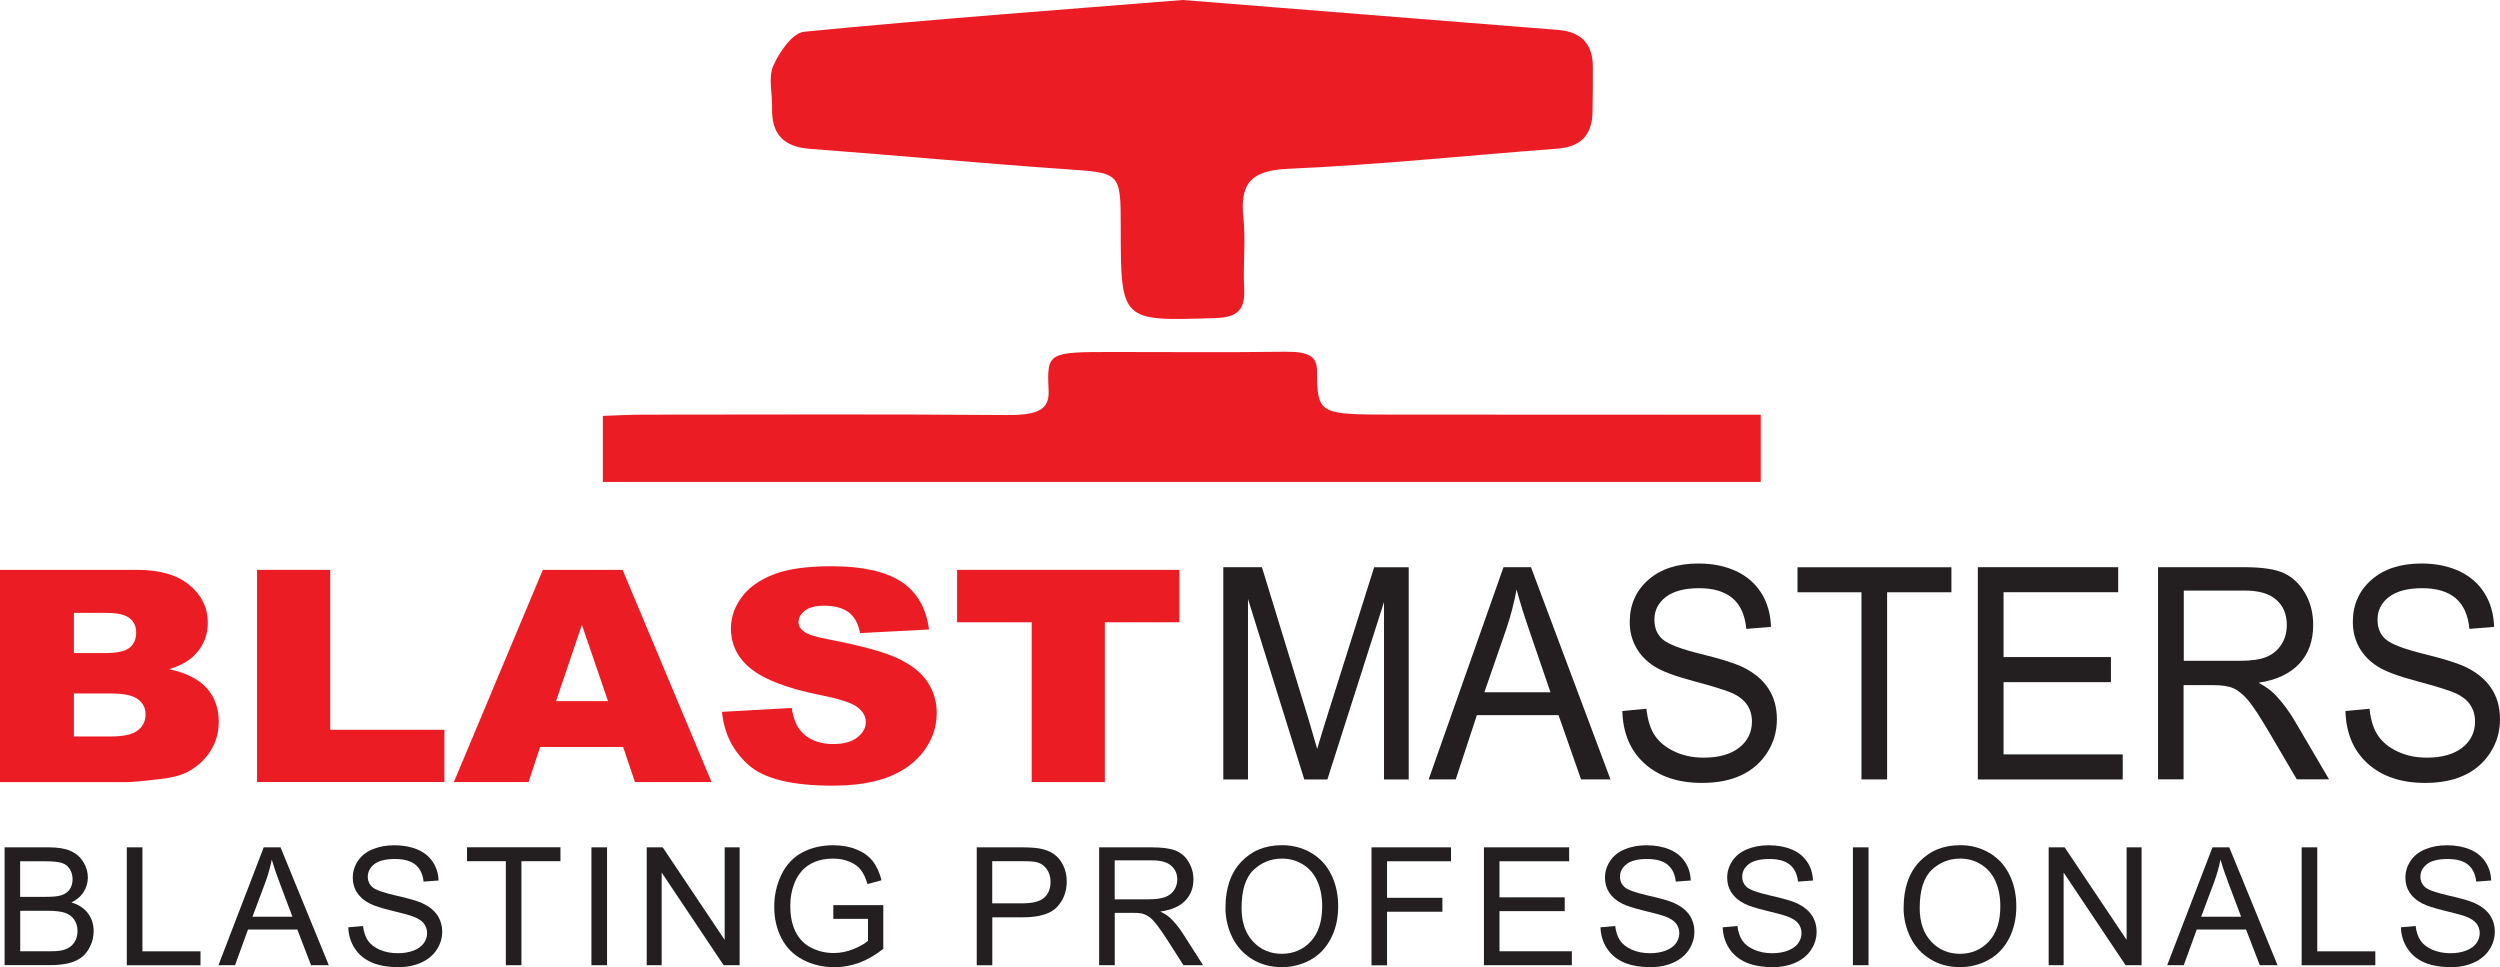
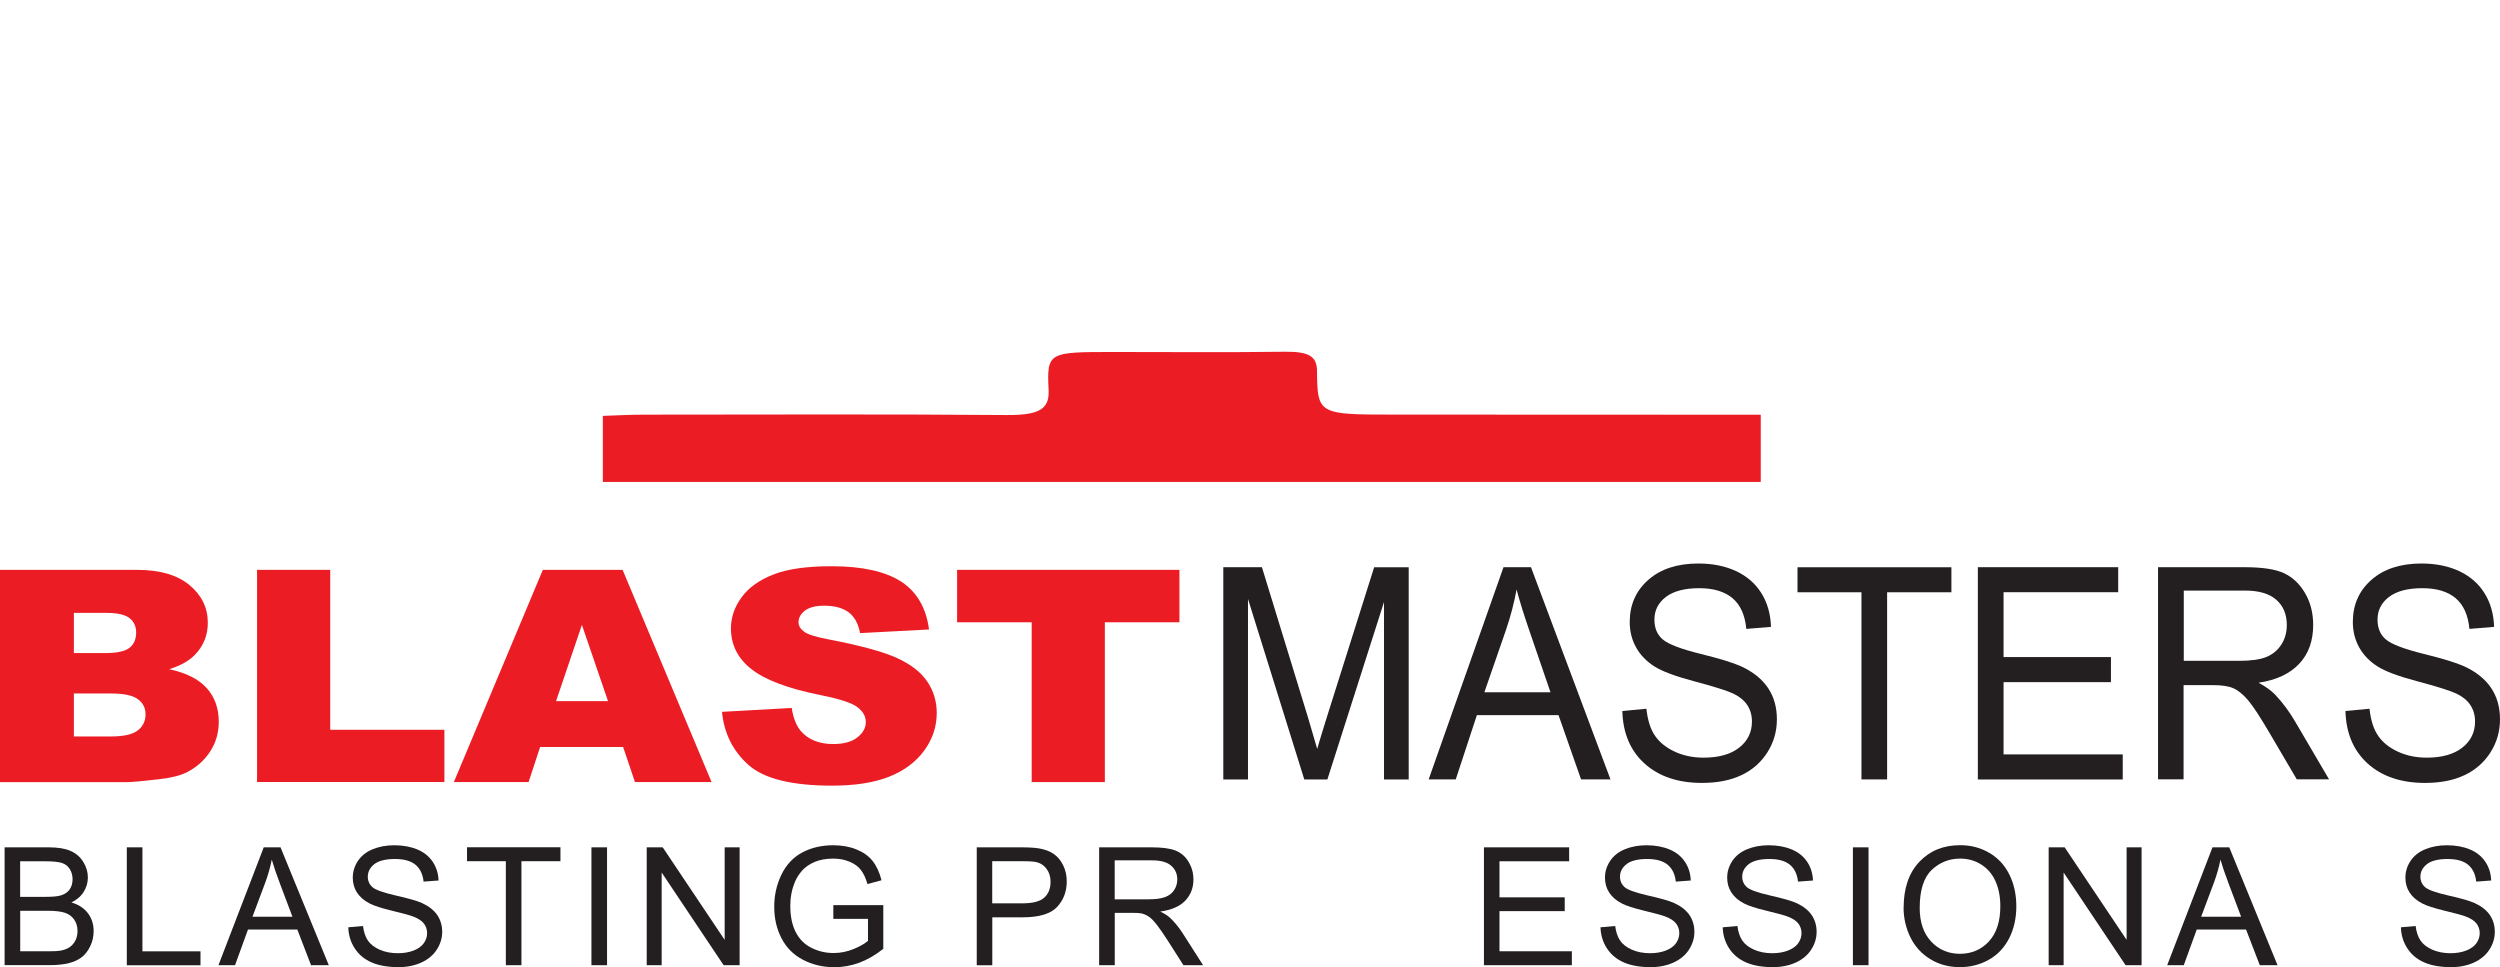
<svg xmlns="http://www.w3.org/2000/svg" height="149.26" viewBox="0 0 385.8 149.26" width="385.8">
  <g fill="#ec1c24">
    <path d="m0 87.94h21.13c3.52 0 6.23.78 8.11 2.35 1.88 1.56 2.83 3.5 2.83 5.81 0 1.94-.67 3.6-2.02 4.98-.9.92-2.21 1.65-3.94 2.19 2.63.57 4.56 1.54 5.79 2.92 1.24 1.38 1.86 3.11 1.86 5.19 0 1.7-.44 3.22-1.32 4.58s-2.08 2.43-3.61 3.22c-.95.49-2.38.85-4.29 1.07-2.54.3-4.23.45-5.06.45h-19.48v-32.75zm11.39 12.84h4.91c1.76 0 2.99-.27 3.68-.81s1.03-1.33 1.03-2.36c0-.95-.35-1.7-1.03-2.23-.69-.54-1.89-.8-3.6-.8h-4.98v6.21zm0 12.87h5.76c1.94 0 3.31-.31 4.11-.93s1.2-1.45 1.2-2.49c0-.97-.39-1.75-1.18-2.33-.79-.59-2.17-.88-4.15-.88h-5.73v6.63z" />
    <path d="m39.67 87.94h11.29v24.68h17.62v8.06h-28.91v-32.75z" />
    <path d="m96.17 115.28h-12.82l-1.78 5.41h-11.53l13.73-32.75h12.31l13.73 32.75h-11.82l-1.83-5.41zm-2.34-7.08-4.03-11.77-3.99 11.77z" />
    <path d="m111.44 109.85 10.74-.6c.23 1.56.71 2.76 1.42 3.58 1.16 1.32 2.82 1.99 4.98 1.99 1.61 0 2.85-.34 3.72-1.02s1.31-1.46 1.31-2.36-.41-1.61-1.25-2.28c-.83-.67-2.76-1.3-5.78-1.9-4.95-1-8.48-2.32-10.59-3.98-2.13-1.65-3.19-3.76-3.19-6.32 0-1.68.54-3.27 1.63-4.77s2.72-2.67 4.91-3.53c2.18-.86 5.18-1.28 8.98-1.28 4.67 0 8.23.78 10.68 2.33 2.45 1.56 3.91 4.03 4.37 7.43l-10.64.56c-.28-1.47-.88-2.55-1.78-3.22-.91-.67-2.16-1.01-3.75-1.01-1.31 0-2.3.25-2.97.75-.66.5-1 1.11-1 1.82 0 .52.27.99.82 1.41.53.43 1.79.84 3.79 1.21 4.93.95 8.47 1.92 10.6 2.89s3.69 2.19 4.66 3.63 1.46 3.06 1.46 4.85c0 2.1-.65 4.04-1.94 5.81-1.3 1.77-3.11 3.11-5.43 4.03-2.33.92-5.26 1.37-8.8 1.37-6.21 0-10.52-1.07-12.91-3.22s-3.75-4.87-4.06-8.18h.02z" />
    <path d="m147.7 87.94h34.31v8.09h-11.51v24.66h-11.29v-24.66h-11.51z" />
  </g>
  <g fill="#231f20">
    <path d="m188.78 120.28v-32.75h5.96l7.11 23.19 1.42 4.85c.35-1.21.88-2.96 1.6-5.25l7.19-22.78h5.33v32.75h-3.81v-27.39l-8.74 27.39h-3.56l-8.69-27.86v27.86h-3.81z" />
    <path d="m220.47 120.28 11.55-32.75h4.24l12.27 32.75h-4.54l-3.48-9.92h-12.6l-3.26 9.92zm8.6-13.45h10.2l-3.11-9.07c-.96-2.78-1.67-5.05-2.12-6.79-.39 2.1-.93 4.18-1.64 6.25z" />
    <path d="m250.33 109.73 3.74-.36c.2 1.8.65 3.21 1.36 4.21.7 1.01 1.71 1.81 3.03 2.42s2.79.92 4.44.92c2.36 0 4.19-.52 5.5-1.55 1.3-1.03 1.96-2.37 1.96-4.02 0-.97-.24-1.81-.71-2.53s-1.19-1.31-2.14-1.77c-.96-.46-3.02-1.11-6.19-1.95-2.82-.75-4.84-1.51-6.03-2.27s-2.13-1.72-2.79-2.89-1-2.49-1-3.96c0-2.65.96-4.82 2.87-6.5s4.48-2.52 7.72-2.52c2.23 0 4.17.4 5.84 1.18 1.67.79 2.97 1.92 3.89 3.4.92 1.47 1.42 3.21 1.48 5.2l-3.81.31c-.2-2.13-.91-3.71-2.13-4.74s-2.94-1.54-5.15-1.54-3.95.45-5.13 1.35-1.77 2.07-1.77 3.49c0 1.33.43 2.35 1.3 3.08.86.73 2.81 1.47 5.83 2.22 2.96.73 5.03 1.37 6.23 1.91 1.83.84 3.21 1.94 4.14 3.3s1.4 2.99 1.4 4.87-.49 3.58-1.47 5.12-2.31 2.71-4 3.51-3.72 1.2-6.09 1.2c-3.7 0-6.66-1-8.86-2.99s-3.34-4.7-3.43-8.11h-.03z" />
    <path d="m287.26 120.28v-28.88h-9.87v-3.86h23.75v3.86h-9.92v28.88z" />
    <path d="m305.22 120.28v-32.75h21.66v3.86h-17.69v10.01h16.57v3.87h-16.57v11.15h18.39v3.87h-22.36z" />
    <path d="m333.03 120.28v-32.75h13.28c2.78 0 4.82.3 6.14.92 1.32.61 2.41 1.62 3.25 3.05s1.27 3.07 1.27 4.94c0 2.47-.72 4.47-2.16 6s-3.53 2.51-6.27 2.92c1.11.6 1.96 1.21 2.54 1.82 1.18 1.25 2.22 2.64 3.11 4.18l5.23 8.91h-4.98l-4-6.81c-1.55-2.66-2.72-4.46-3.5-5.38-.79-.93-1.55-1.55-2.29-1.87s-1.77-.48-3.1-.48h-4.58v14.54h-3.96.02zm3.97-18.3h8.52c1.86 0 3.27-.2 4.24-.6.96-.4 1.73-1.03 2.29-1.9.56-.86.85-1.87.85-3.02 0-1.65-.54-2.95-1.62-3.9s-2.68-1.42-4.81-1.42h-9.47v10.83z" />
    <path d="m361.92 109.73 3.74-.36c.2 1.8.65 3.21 1.36 4.21.7 1.01 1.71 1.81 3.03 2.42s2.79.92 4.44.92c2.36 0 4.19-.52 5.5-1.55 1.3-1.03 1.96-2.37 1.96-4.02 0-.97-.24-1.81-.71-2.53s-1.19-1.31-2.14-1.77c-.96-.46-3.02-1.11-6.19-1.95-2.82-.75-4.84-1.51-6.03-2.27s-2.13-1.72-2.79-2.89-1-2.49-1-3.96c0-2.65.96-4.82 2.87-6.5s4.48-2.52 7.72-2.52c2.23 0 4.17.4 5.84 1.18 1.67.79 2.97 1.92 3.89 3.4.92 1.47 1.42 3.21 1.48 5.2l-3.81.31c-.2-2.13-.91-3.71-2.13-4.74s-2.94-1.54-5.15-1.54-3.95.45-5.13 1.35-1.77 2.07-1.77 3.49c0 1.33.43 2.35 1.3 3.08.86.73 2.81 1.47 5.83 2.22 2.96.73 5.03 1.37 6.23 1.91 1.83.84 3.21 1.94 4.14 3.3s1.4 2.99 1.4 4.87-.49 3.58-1.47 5.12-2.31 2.71-4 3.51-3.72 1.2-6.09 1.2c-3.7 0-6.66-1-8.86-2.99-2.2-2-3.34-4.7-3.43-8.11h-.03z" />
    <path d="m.71 148.95v-18.19h6.82c1.39 0 2.51.18 3.35.55s1.5.93 1.97 1.7c.48.77.71 1.57.71 2.4 0 .78-.21 1.51-.63 2.2s-1.06 1.24-1.91 1.66c1.1.32 1.95.87 2.54 1.65s.89 1.7.89 2.75c0 .85-.18 1.65-.54 2.38s-.8 1.3-1.33 1.69c-.53.4-1.19.7-1.99.9s-1.78.3-2.93.3h-6.95zm2.41-10.55h3.93c1.07 0 1.83-.07 2.3-.21.61-.18 1.07-.48 1.38-.91s.47-.95.47-1.59c0-.6-.15-1.14-.44-1.59-.29-.46-.7-.77-1.24-.94s-1.46-.25-2.77-.25h-3.64v5.5zm0 8.4h4.53c.78 0 1.32-.03 1.64-.09.56-.1 1.02-.26 1.39-.5s.68-.57.92-1.01.36-.95.36-1.53c0-.68-.17-1.27-.52-1.77s-.83-.85-1.45-1.05-1.5-.3-2.66-.3h-4.21z" />
    <path d="m19.57 148.95v-18.19h2.41v16.05h8.96v2.15h-11.37z" />
    <path d="m33.71 148.95 6.99-18.19h2.59l7.45 18.19h-2.74l-2.12-5.51h-7.61l-2 5.51zm5.25-7.48h6.17l-1.9-5.04c-.58-1.53-1.01-2.79-1.29-3.77-.23 1.17-.56 2.33-.98 3.48l-2 5.34z" />
    <path d="m53.75 143.1 2.27-.2c.11.91.36 1.66.75 2.24s1 1.05 1.83 1.42c.83.36 1.76.54 2.79.54.92 0 1.73-.14 2.43-.41s1.23-.65 1.57-1.12c.34-.48.52-.99.52-1.56s-.17-1.07-.5-1.5c-.33-.42-.88-.78-1.64-1.07-.49-.19-1.57-.49-3.24-.89s-2.84-.78-3.51-1.14c-.87-.45-1.51-1.02-1.94-1.69s-.64-1.43-.64-2.27c0-.92.26-1.78.78-2.57s1.28-1.41 2.28-1.82 2.11-.62 3.34-.62c1.35 0 2.54.22 3.57.65s1.82 1.07 2.38 1.92c.56.84.85 1.8.89 2.87l-2.31.17c-.12-1.15-.55-2.02-1.26-2.61-.72-.59-1.77-.88-3.17-.88s-2.52.27-3.18.8c-.67.53-1 1.18-1 1.93 0 .65.24 1.19.71 1.61.46.42 1.67.85 3.63 1.3 1.96.44 3.3.83 4.03 1.16 1.06.49 1.84 1.11 2.35 1.85.5.75.76 1.61.76 2.59s-.28 1.88-.83 2.74-1.35 1.52-2.39 2c-1.04.47-2.21.71-3.51.71-1.65 0-3.03-.24-4.14-.72s-1.99-1.2-2.62-2.17c-.63-.96-.97-2.05-1-3.27z" />
    <path d="m78.06 148.95v-16.05h-5.99v-2.15h14.42v2.15h-6.02v16.05z" />
    <path d="m91.27 148.95v-18.19h2.41v18.19z" />
    <path d="m99.8 148.95v-18.19h2.47l9.56 14.28v-14.28h2.31v18.19h-2.47l-9.56-14.3v14.3z" />
    <path d="m128.6 141.81v-2.13h7.71v6.74c-1.18.94-2.4 1.65-3.66 2.13-1.26.47-2.55.71-3.87.71-1.79 0-3.41-.38-4.87-1.15-1.46-.76-2.56-1.87-3.31-3.32s-1.12-3.07-1.12-4.85.37-3.42 1.11-4.96c.74-1.53 1.81-2.67 3.2-3.42 1.39-.74 2.99-1.12 4.8-1.12 1.32 0 2.51.21 3.57.64s1.9 1.02 2.5 1.78 1.06 1.75 1.38 2.98l-2.17.59c-.27-.93-.61-1.65-1.02-2.18-.4-.53-.98-.95-1.74-1.27-.75-.32-1.59-.48-2.51-.48-1.1 0-2.05.17-2.85.5-.8.34-1.45.78-1.94 1.32-.49.55-.87 1.15-1.15 1.8-.46 1.13-.7 2.35-.7 3.66 0 1.62.28 2.98.84 4.07s1.37 1.9 2.44 2.43 2.2.79 3.4.79c1.04 0 2.06-.2 3.05-.6s1.75-.83 2.26-1.28v-3.39h-5.35z" />
    <path d="m150.73 148.95v-18.19h6.86c1.21 0 2.13.06 2.77.17.89.15 1.64.43 2.25.85s1.09 1 1.46 1.76c.37.75.55 1.58.55 2.48 0 1.55-.49 2.86-1.48 3.93s-2.76 1.61-5.34 1.61h-4.67v7.4h-2.41zm2.4-9.55h4.7c1.55 0 2.66-.29 3.31-.87s.98-1.39.98-2.45c0-.76-.19-1.41-.58-1.95-.38-.54-.89-.9-1.52-1.07-.41-.11-1.15-.16-2.25-.16h-4.65v6.5z" />
    <path d="m169.62 148.95v-18.19h8.07c1.62 0 2.85.16 3.7.49.84.33 1.52.9 2.02 1.73s.76 1.74.76 2.74c0 1.29-.42 2.38-1.25 3.26-.84.88-2.13 1.45-3.87 1.69.64.31 1.12.61 1.45.91.7.64 1.37 1.45 2 2.42l3.16 4.95h-3.03l-2.41-3.78c-.7-1.09-1.28-1.93-1.74-2.51-.45-.58-.86-.98-1.22-1.22s-.73-.39-1.1-.48c-.27-.06-.72-.09-1.34-.09h-2.79v8.08zm2.41-10.17h5.18c1.1 0 1.96-.11 2.58-.34s1.09-.59 1.41-1.09.48-1.04.48-1.63c0-.86-.31-1.57-.94-2.12-.62-.56-1.61-.83-2.96-.83h-5.76v6.02h.01z" />
-     <path d="m189.12 140.08c0-3.02.81-5.38 2.43-7.09s3.71-2.56 6.28-2.56c1.68 0 3.19.4 4.54 1.2s2.38 1.92 3.08 3.36c.71 1.44 1.06 3.06 1.06 4.88s-.37 3.5-1.12 4.95-1.8 2.56-3.16 3.31-2.84 1.12-4.42 1.12c-1.71 0-3.24-.41-4.59-1.24s-2.37-1.96-3.07-3.39c-.69-1.43-1.04-2.95-1.04-4.54zm2.48.04c0 2.19.59 3.92 1.77 5.18s2.66 1.89 4.44 1.89 3.3-.64 4.47-1.91 1.76-3.08 1.76-5.42c0-1.48-.25-2.77-.75-3.88s-1.23-1.96-2.2-2.57-2.05-.91-3.25-.91c-1.7 0-3.17.59-4.4 1.76s-1.84 3.13-1.84 5.86z" />
-     <path d="m211.65 148.95v-18.19h12.27v2.15h-9.87v5.64h8.54v2.15h-8.54v8.27h-2.41v-.02z" />
    <path d="m229 148.95v-18.19h13.15v2.15h-10.75v5.57h10.07v2.13h-10.07v6.19h11.17v2.15h-13.58z" />
    <path d="m246.99 143.1 2.27-.2c.11.91.36 1.66.75 2.24s1 1.05 1.83 1.42c.83.36 1.76.54 2.79.54.92 0 1.73-.14 2.43-.41s1.23-.65 1.57-1.12c.34-.48.52-.99.52-1.56s-.17-1.07-.5-1.5c-.33-.42-.88-.78-1.64-1.07-.49-.19-1.57-.49-3.24-.89s-2.84-.78-3.51-1.14c-.87-.45-1.51-1.02-1.94-1.69s-.64-1.43-.64-2.27c0-.92.26-1.78.78-2.57s1.28-1.41 2.28-1.82 2.11-.62 3.34-.62c1.35 0 2.54.22 3.57.65s1.82 1.07 2.38 1.92c.56.84.85 1.8.89 2.87l-2.31.17c-.12-1.15-.55-2.02-1.26-2.61-.72-.59-1.77-.88-3.17-.88s-2.52.27-3.18.8c-.67.53-1 1.18-1 1.93 0 .65.24 1.19.71 1.61.46.42 1.67.85 3.63 1.3 1.96.44 3.3.83 4.03 1.16 1.06.49 1.84 1.11 2.35 1.85.5.75.76 1.61.76 2.59s-.28 1.88-.83 2.74-1.35 1.52-2.39 2c-1.04.47-2.21.71-3.51.71-1.65 0-3.03-.24-4.14-.72s-1.99-1.2-2.62-2.17c-.63-.96-.97-2.05-1-3.27z" />
    <path d="m265.85 143.1 2.27-.2c.11.91.36 1.66.75 2.24s1 1.05 1.83 1.42c.83.36 1.76.54 2.79.54.92 0 1.73-.14 2.43-.41s1.23-.65 1.57-1.12c.34-.48.52-.99.52-1.56s-.17-1.07-.5-1.5c-.33-.42-.88-.78-1.64-1.07-.49-.19-1.57-.49-3.24-.89s-2.84-.78-3.51-1.14c-.87-.45-1.51-1.02-1.94-1.69s-.64-1.43-.64-2.27c0-.92.26-1.78.78-2.57s1.28-1.41 2.28-1.82 2.11-.62 3.34-.62c1.35 0 2.54.22 3.57.65s1.82 1.07 2.38 1.92c.56.84.85 1.8.89 2.87l-2.31.17c-.12-1.15-.55-2.02-1.26-2.61-.72-.59-1.77-.88-3.17-.88s-2.52.27-3.18.8c-.67.53-1 1.18-1 1.93 0 .65.24 1.19.71 1.61.46.42 1.67.85 3.63 1.3 1.96.44 3.3.83 4.03 1.16 1.06.49 1.84 1.11 2.35 1.85.5.75.76 1.61.76 2.59s-.28 1.88-.83 2.74-1.35 1.52-2.39 2c-1.04.47-2.21.71-3.51.71-1.65 0-3.03-.24-4.14-.72s-1.99-1.2-2.62-2.17c-.63-.96-.97-2.05-1-3.27z" />
    <path d="m285.94 148.95v-18.19h2.41v18.19z" />
    <path d="m293.77 140.08c0-3.02.81-5.38 2.43-7.09s3.71-2.56 6.28-2.56c1.68 0 3.19.4 4.54 1.2s2.38 1.92 3.08 3.36c.71 1.44 1.06 3.06 1.06 4.88s-.37 3.5-1.12 4.95-1.8 2.56-3.16 3.31-2.84 1.12-4.42 1.12c-1.71 0-3.24-.41-4.59-1.24s-2.37-1.96-3.07-3.39c-.69-1.43-1.04-2.95-1.04-4.54zm2.48.04c0 2.19.59 3.92 1.77 5.18s2.66 1.89 4.44 1.89 3.3-.64 4.47-1.91 1.76-3.08 1.76-5.42c0-1.48-.25-2.77-.75-3.88s-1.23-1.96-2.2-2.57-2.05-.91-3.25-.91c-1.7 0-3.17.59-4.4 1.76s-1.84 3.13-1.84 5.86z" />
    <path d="m316.15 148.95v-18.19h2.47l9.56 14.28v-14.28h2.31v18.19h-2.47l-9.56-14.3v14.3z" />
    <path d="m334.44 148.95 6.99-18.19h2.59l7.45 18.19h-2.74l-2.12-5.51h-7.61l-2 5.51zm5.24-7.48h6.17l-1.9-5.04c-.58-1.53-1.01-2.79-1.29-3.77-.23 1.17-.56 2.33-.98 3.48l-2 5.34z" />
-     <path d="m355.19 148.95v-18.19h2.41v16.05h8.96v2.15h-11.37z" />
    <path d="m370.51 143.1 2.27-.2c.11.91.36 1.66.75 2.24s1 1.05 1.83 1.42c.83.36 1.76.54 2.79.54.92 0 1.73-.14 2.43-.41s1.23-.65 1.57-1.12c.34-.48.52-.99.52-1.56s-.17-1.07-.5-1.5c-.33-.42-.88-.78-1.64-1.07-.49-.19-1.57-.49-3.24-.89s-2.84-.78-3.51-1.14c-.87-.45-1.51-1.02-1.94-1.69s-.64-1.43-.64-2.27c0-.92.26-1.78.78-2.57s1.28-1.41 2.28-1.82 2.11-.62 3.34-.62c1.35 0 2.54.22 3.57.65s1.82 1.07 2.38 1.92c.56.84.85 1.8.89 2.87l-2.31.17c-.12-1.15-.55-2.02-1.26-2.61-.72-.59-1.77-.88-3.17-.88s-2.52.27-3.18.8c-.67.53-1 1.18-1 1.93 0 .65.24 1.19.71 1.61.46.42 1.67.85 3.63 1.3 1.96.44 3.3.83 4.03 1.16 1.06.49 1.84 1.11 2.35 1.85.5.75.76 1.61.76 2.59s-.28 1.88-.83 2.74-1.35 1.52-2.39 2c-1.04.47-2.21.71-3.51.71-1.65 0-3.03-.24-4.14-.72s-1.99-1.2-2.62-2.17c-.63-.96-.97-2.05-1-3.27z" />
  </g>
-   <path d="m182.5 0c19.73 1.57 38.85 3.1 57.96 4.62 3.49.28 5.33 2.1 5.35 5.64 0 2.38 0 4.75-.05 7.13-.09 3.5-1.87 5.28-5.42 5.55-13.85 1.04-27.67 2.5-41.54 3.11-5.62.25-7.48 2.12-6.92 7.51.37 3.62-.07 7.31.12 10.96.17 3.26-.99 4.45-4.38 4.56-14.65.49-14.65.59-14.67-13.98 0-8.59-.02-8.4-8.61-9-13.12-.91-26.22-2.15-39.34-3.13-4.06-.3-5.96-2.26-5.85-6.3.06-2.19-.62-4.66.18-6.51.92-2.11 2.97-5.09 4.76-5.26 19.63-1.92 39.31-3.37 58.41-4.9z" fill="#ec1c24" />
  <path d="m271.72 74.37v-10.37h-5.9c-16.83 0-33.65 0-50.48-.02-11.89 0-12.04 0-12.1-6.75-.02-2.19-1.17-3-5.01-2.95-8.77.12-17.56.04-26.34.04-10.12 0-10.35 0-10.07 5.88.14 2.88-1.36 3.89-6.49 3.85-18.65-.15-37.31-.07-55.97-.06-2.1 0-4.19.12-6.33.19v10.19z" fill="#ec1c24" />
</svg>